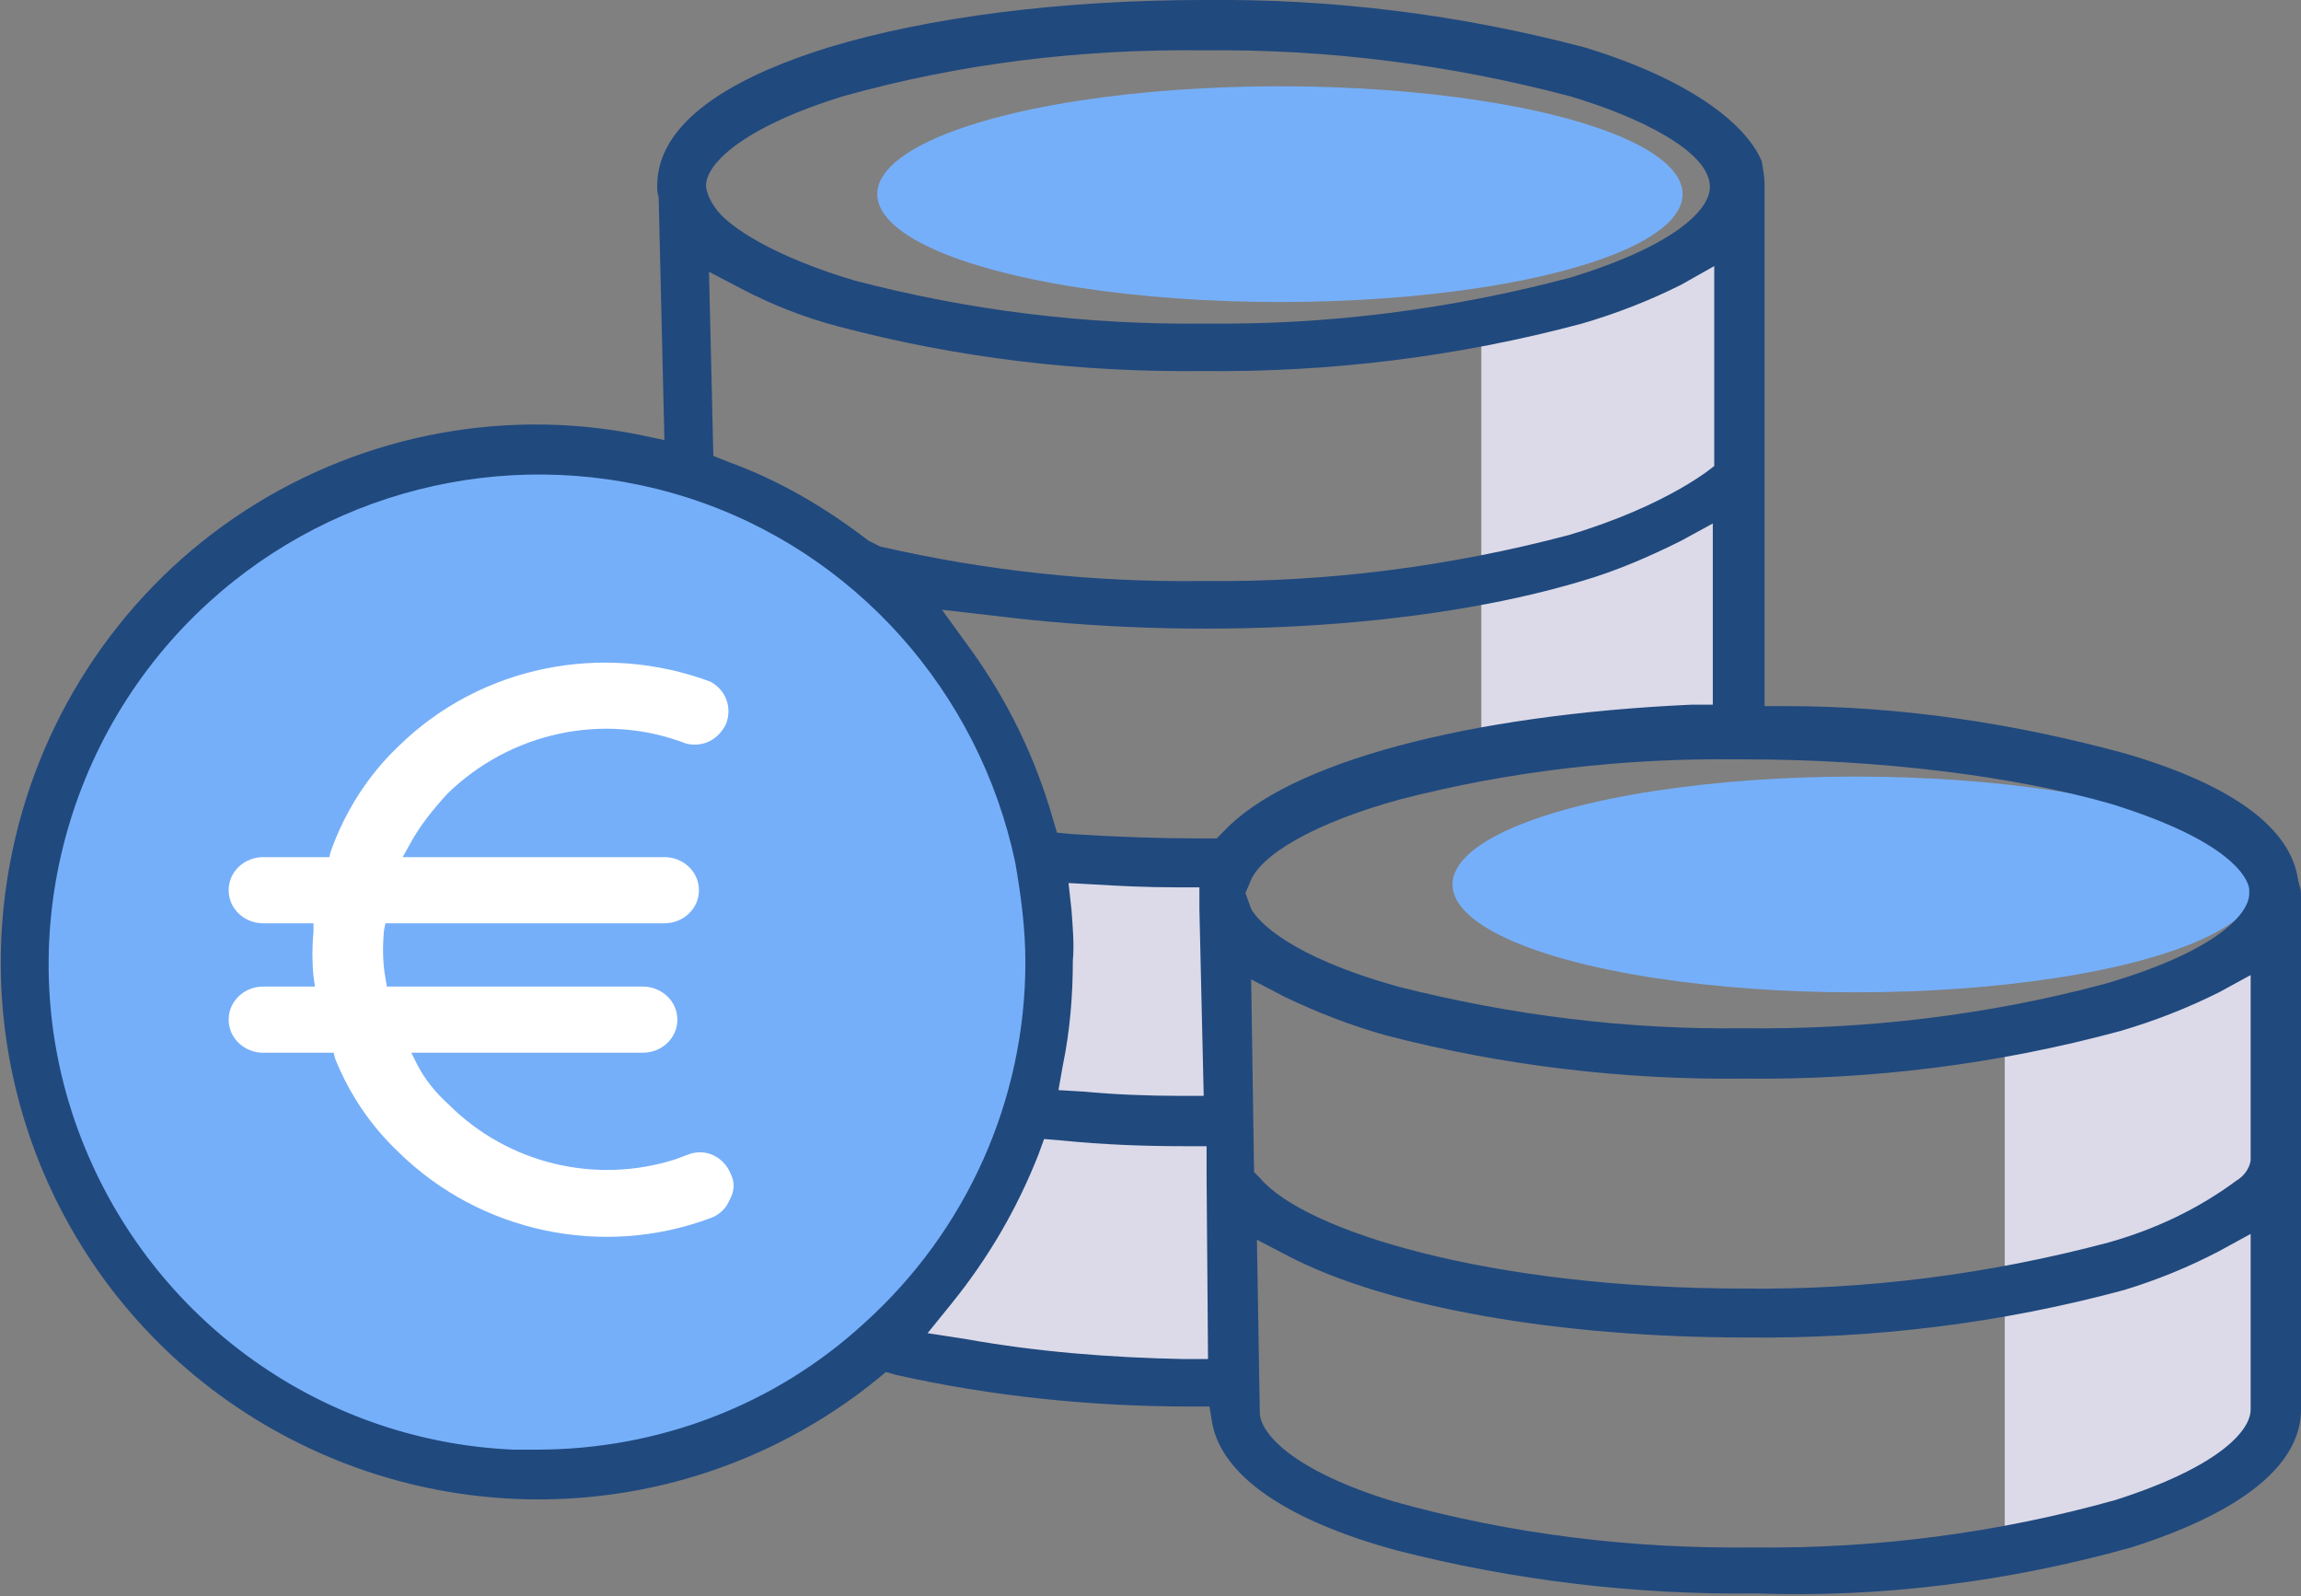
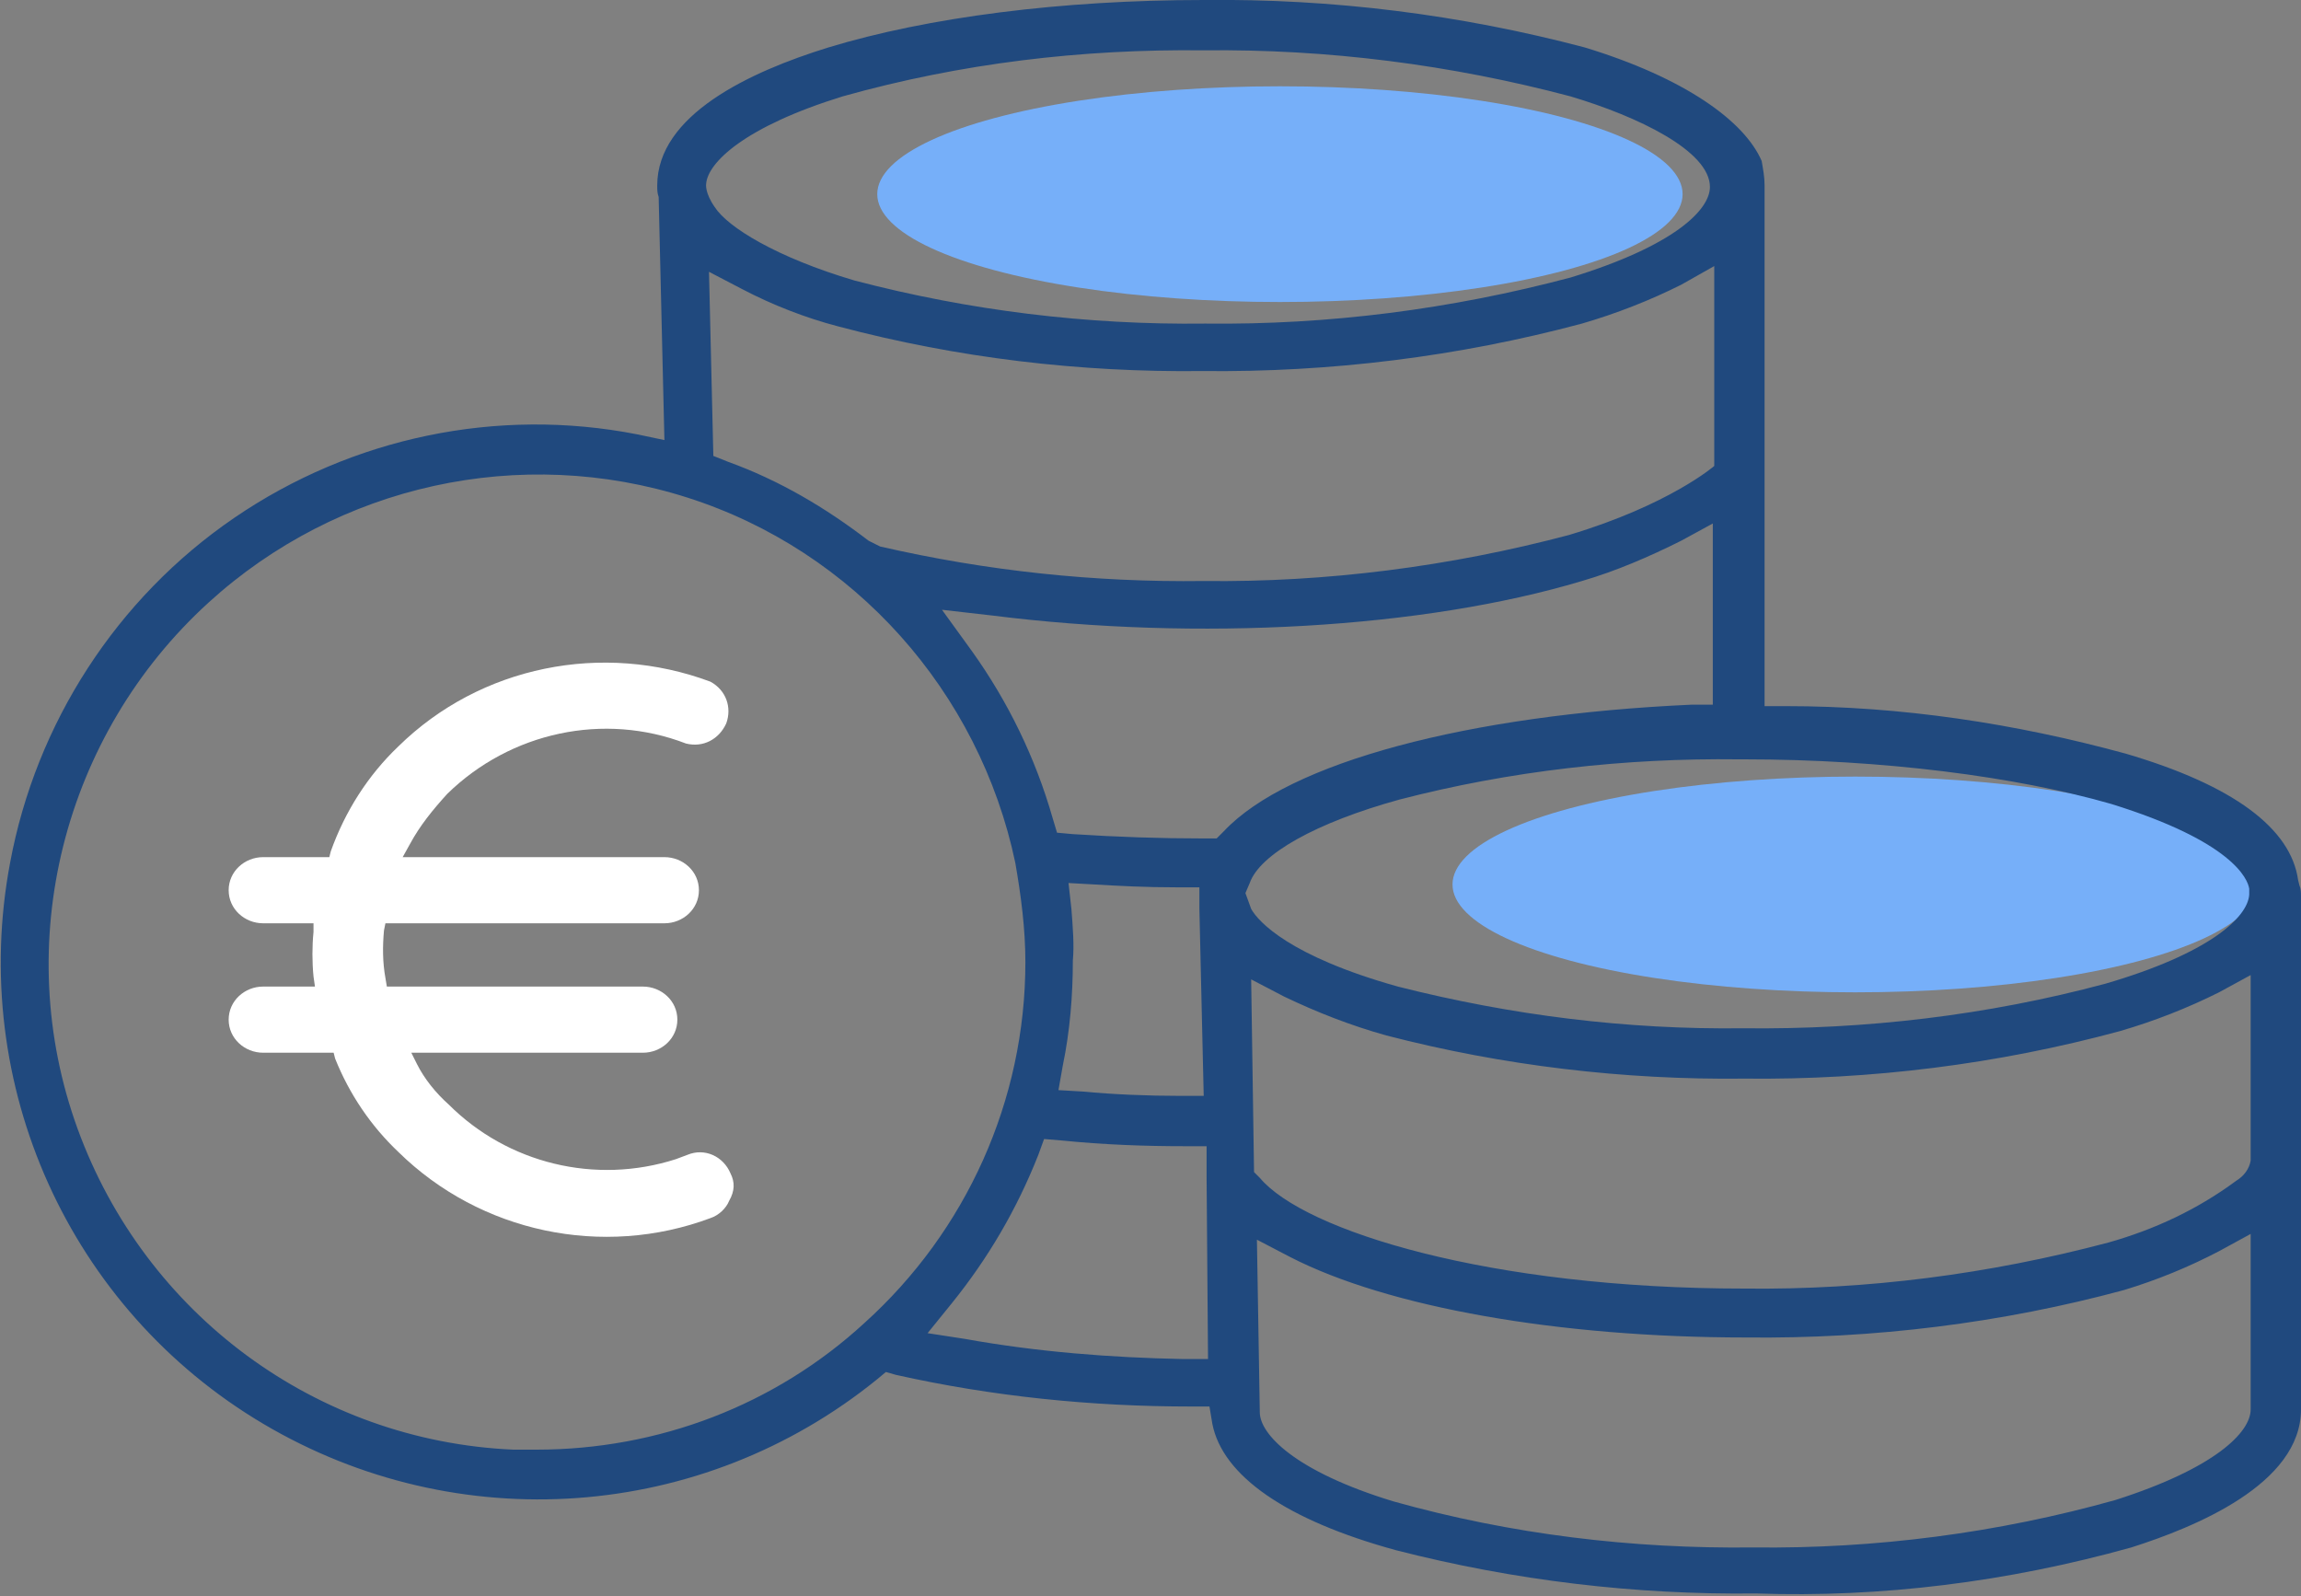
<svg xmlns="http://www.w3.org/2000/svg" version="1.1" id="Layer_1" x="0px" y="0px" viewBox="0 0 160 111" style="enable-background:new 0 0 160 111;" xml:space="preserve">
  <rect x="0" y="0" width="160" height="111" fill="#808080" stroke="none" />
  <style type="text/css">
	.st0{fill:#76AFF9;}
	.st1{fill:#DCDAE8;}
	.st2{fill:#20497E;}
	.st3{fill:#FFFFFF;}
</style>
  <title>Assets/Icon/euro</title>
  <desc>Created with Sketch.</desc>
  <g id="Desktop">
    <g id="Kompass_Intern_desktop" transform="translate(-225, -2477)">
      <g id="CARDS" transform="translate(165, 1232)">
        <g id="_x37_" transform="translate(60, 1245)">
          <g id="Assets_x2F_Icon_x2F_euro">
            <g id="Iconos-baviera-03">
              <ellipse id="Oval" class="st0" cx="89" cy="13.5" rx="28" ry="7.5" />
              <ellipse id="Oval_1_" class="st0" cx="129" cy="61.5" rx="28" ry="7.5" />
-               <circle id="Oval_2_" class="st0" cx="38" cy="67" r="36" />
-               <path id="Shape" class="st1" d="M71.3,59l13.1,1.2c0,0,1.5,37.5,0,36.8c-1.5-0.6-22.3-3-22.3-3S74.4,75.7,71.3,59z" />
-               <path id="Shape_1_" class="st1" d="M139.4,106.6V72.1L158,64v35.3c0,0-13.2,9.4-18.6,8.7S139.4,106.6,139.4,106.6z" />
-               <polygon id="Shape_2_" class="st1" points="103,53 103,23.1 121,15 121,50.2       " />
              <path id="Shape_3_" class="st2" d="M148.2,107.6c4.4-1.4,11.8-4.4,11.8-9.6V62.3c0-0.2,0-0.5-0.1-0.7l-0.1-0.4        c-0.5-3.6-4.5-6.6-12-8.8c-7.7-2.1-15.6-3.3-23.6-3.3h-1.5V12.9c0-0.6-0.1-1.1-0.2-1.7c-1.2-2.8-5.4-5.8-12.3-7.9        C101.5,1,92.6-0.1,83.7,0c-9.9,0-19.2,1.2-26.1,3.3C52.1,5,45.7,8,45.7,12.9c0,0.3,0,0.5,0.1,0.8l0.4,16.9l-1.9-0.4        c-9.7-1.9-19.8,0.2-28,5.8S2.5,50.3,0.7,60c-2.9,15.4,4.1,31,17.6,39s30.5,6.8,42.7-3.1l0.6-0.5l0.7,0.2        c6.7,1.5,13.6,2.2,20.5,2.2h1.3l0.2,1.2c0.7,3.6,5.1,6.7,12.8,8.8c8.2,2.1,16.6,3.1,25,3C130.8,111.1,139.6,110,148.2,107.6z         M49.1,12.8c0.1-1.5,2.7-4,9.5-6.1c8.2-2.3,16.6-3.3,25.1-3.2c8.6-0.1,17.2,1,25.5,3.2c4.7,1.4,9.7,3.8,9.7,6.3        c0,1.6-2.5,4.1-9.7,6.3c-8.3,2.2-16.8,3.3-25.4,3.2c-8.2,0.1-16.4-0.9-24.4-3c-5.4-1.6-8.8-3.7-9.7-5.1        C49,13.4,49.1,12.8,49.1,12.8z M119.2,18.5v13.9c0,0-3.1,2.7-10.1,4.8c-8.3,2.2-16.9,3.3-25.4,3.2c-7.6,0.1-15.1-0.7-22.5-2.4        l-0.8-0.4c-3-2.3-6.2-4.2-9.8-5.5l-1-0.4v-0.1l-0.3-12.7l2.3,1.2c2.1,1.1,4.4,2,6.7,2.6c8.3,2.2,16.8,3.2,25.3,3.1        c8.9,0.1,17.8-1,26.4-3.3c2.4-0.7,4.7-1.6,6.9-2.7L119.2,18.5z M60.1,92c-6.2,5.7-14.3,8.8-22.8,8.8h-1.6        C22,100.2,10.1,91.4,5.4,78.5s-1-27.4,9.1-36.6c9-8.2,21.7-11,33.3-7.3s20.3,13.5,22.8,25.4c0.4,2.3,0.7,4.6,0.7,6.9        C71.3,76.5,67.2,85.6,60.1,92z M82.3,94.5c-5.1-0.1-10.2-0.5-15.2-1.4l-2.6-0.4l1.7-2.1c2.5-3.1,4.5-6.5,6-10.3l0.4-1.1        l1.2,0.1c3,0.3,5.8,0.4,8.6,0.4h1.5v2.1L84,94.5L82.3,94.5z M74.5,63.2l-0.2-1.8l1.8,0.1c1.7,0.1,3.5,0.2,5.8,0.2h1.5v1.5        l0.3,13h-1.6c-2.3,0-4.7-0.1-6.8-0.3l-1.7-0.1l0.3-1.7c0.5-2.4,0.7-4.9,0.7-7.3C74.7,65.7,74.6,64.5,74.5,63.2z M85.1,57.8        l-0.5,0.5h-1c-2.9,0-5.9-0.1-9-0.3l-1.1-0.1l-0.3-1c-1.2-4.2-3.1-8.1-5.6-11.6l-2.1-2.9l3.5,0.4c14.3,1.8,30,0.9,41-2.4        c2.4-0.7,4.7-1.7,6.9-2.8l2.2-1.2v12.6h-1.5C102.1,49.7,89.6,53,85.1,57.8z M86.9,61.4c0.7-2,4.6-4.2,10.4-5.8        c7.7-2,15.7-2.9,23.6-2.8h0.4c9.6,0,18.9,1.2,25.5,3.1c8.4,2.6,9.5,5.2,9.6,5.9v0.4c-0.1,1.6-2.8,4.1-10,6.2        c-8.2,2.2-16.7,3.2-25.2,3.1c-8.1,0.1-16.1-0.9-24-2.9c-7.5-2.1-9.7-4.5-10.2-5.4l-0.4-1.1L86.9,61.4z M87,68.1l2.3,1.2        c2.3,1.1,4.6,2,7.1,2.7c8.1,2.1,16.5,3.1,24.9,3c8.8,0.1,17.6-1,26.1-3.3c2.4-0.7,4.7-1.6,6.9-2.7l2.2-1.2v0.2v12.7        c-0.1,0.6-0.5,1.1-1,1.4c-2.7,2-5.7,3.4-8.9,4.3c-8.3,2.2-16.8,3.3-25.3,3.2c-17.7,0-30.6-4-33.7-7.7l-0.4-0.4L87,68.1z         M96.9,104.4c-6.9-2.1-9.3-4.7-9.3-6.2l-0.2-12l2.3,1.2c6.8,3.5,18.7,5.6,31.7,5.6c8.9,0.1,17.8-1,26.3-3.3        c2.3-0.7,4.5-1.6,6.6-2.7l2.2-1.2V98c0,1.6-2.5,4.1-9.4,6.3c-8.2,2.3-16.7,3.4-25.2,3.3C113.5,107.7,105.1,106.7,96.9,104.4        L96.9,104.4z" />
              <path id="Shape_4_" class="st3" d="M50.8,81.6c-0.5-1.2-1.8-1.8-3-1.3L47,80.6c-5.6,1.8-11.7,0.3-15.8-3.8        C30.3,76,29.5,75,29,74l-0.4-0.8h16.1c1.3,0,2.4-1,2.4-2.3s-1.1-2.3-2.4-2.3H26.9L26.8,68c-0.2-1.1-0.2-2.2-0.1-3.3l0.1-0.5        h19.4c1.3,0,2.4-1,2.4-2.3s-1.1-2.3-2.4-2.3H28l0.5-0.9c0.7-1.3,1.6-2.4,2.6-3.5c4.4-4.3,10.9-5.7,16.6-3.5        c1.2,0.3,2.3-0.3,2.8-1.4c0.4-1.1,0-2.3-1.1-2.9c-7.5-2.8-16-1.1-21.7,4.5c-2.1,2-3.7,4.5-4.7,7.3l-0.1,0.4h-4.6        c-1.3,0-2.4,1-2.4,2.3s1.1,2.3,2.4,2.3h3.5v0.6c-0.1,1-0.1,2.1,0,3.1l0.1,0.7h-3.6c-1.3,0-2.4,1-2.4,2.3        c0,1.3,1.1,2.3,2.4,2.3h4.9l0.1,0.4c1,2.5,2.5,4.7,4.4,6.5c5.7,5.6,14.2,7.4,21.7,4.6c0.6-0.2,1.1-0.7,1.3-1.2        C51.1,82.8,51.1,82.2,50.8,81.6z" />
            </g>
          </g>
        </g>
      </g>
    </g>
  </g>
</svg>